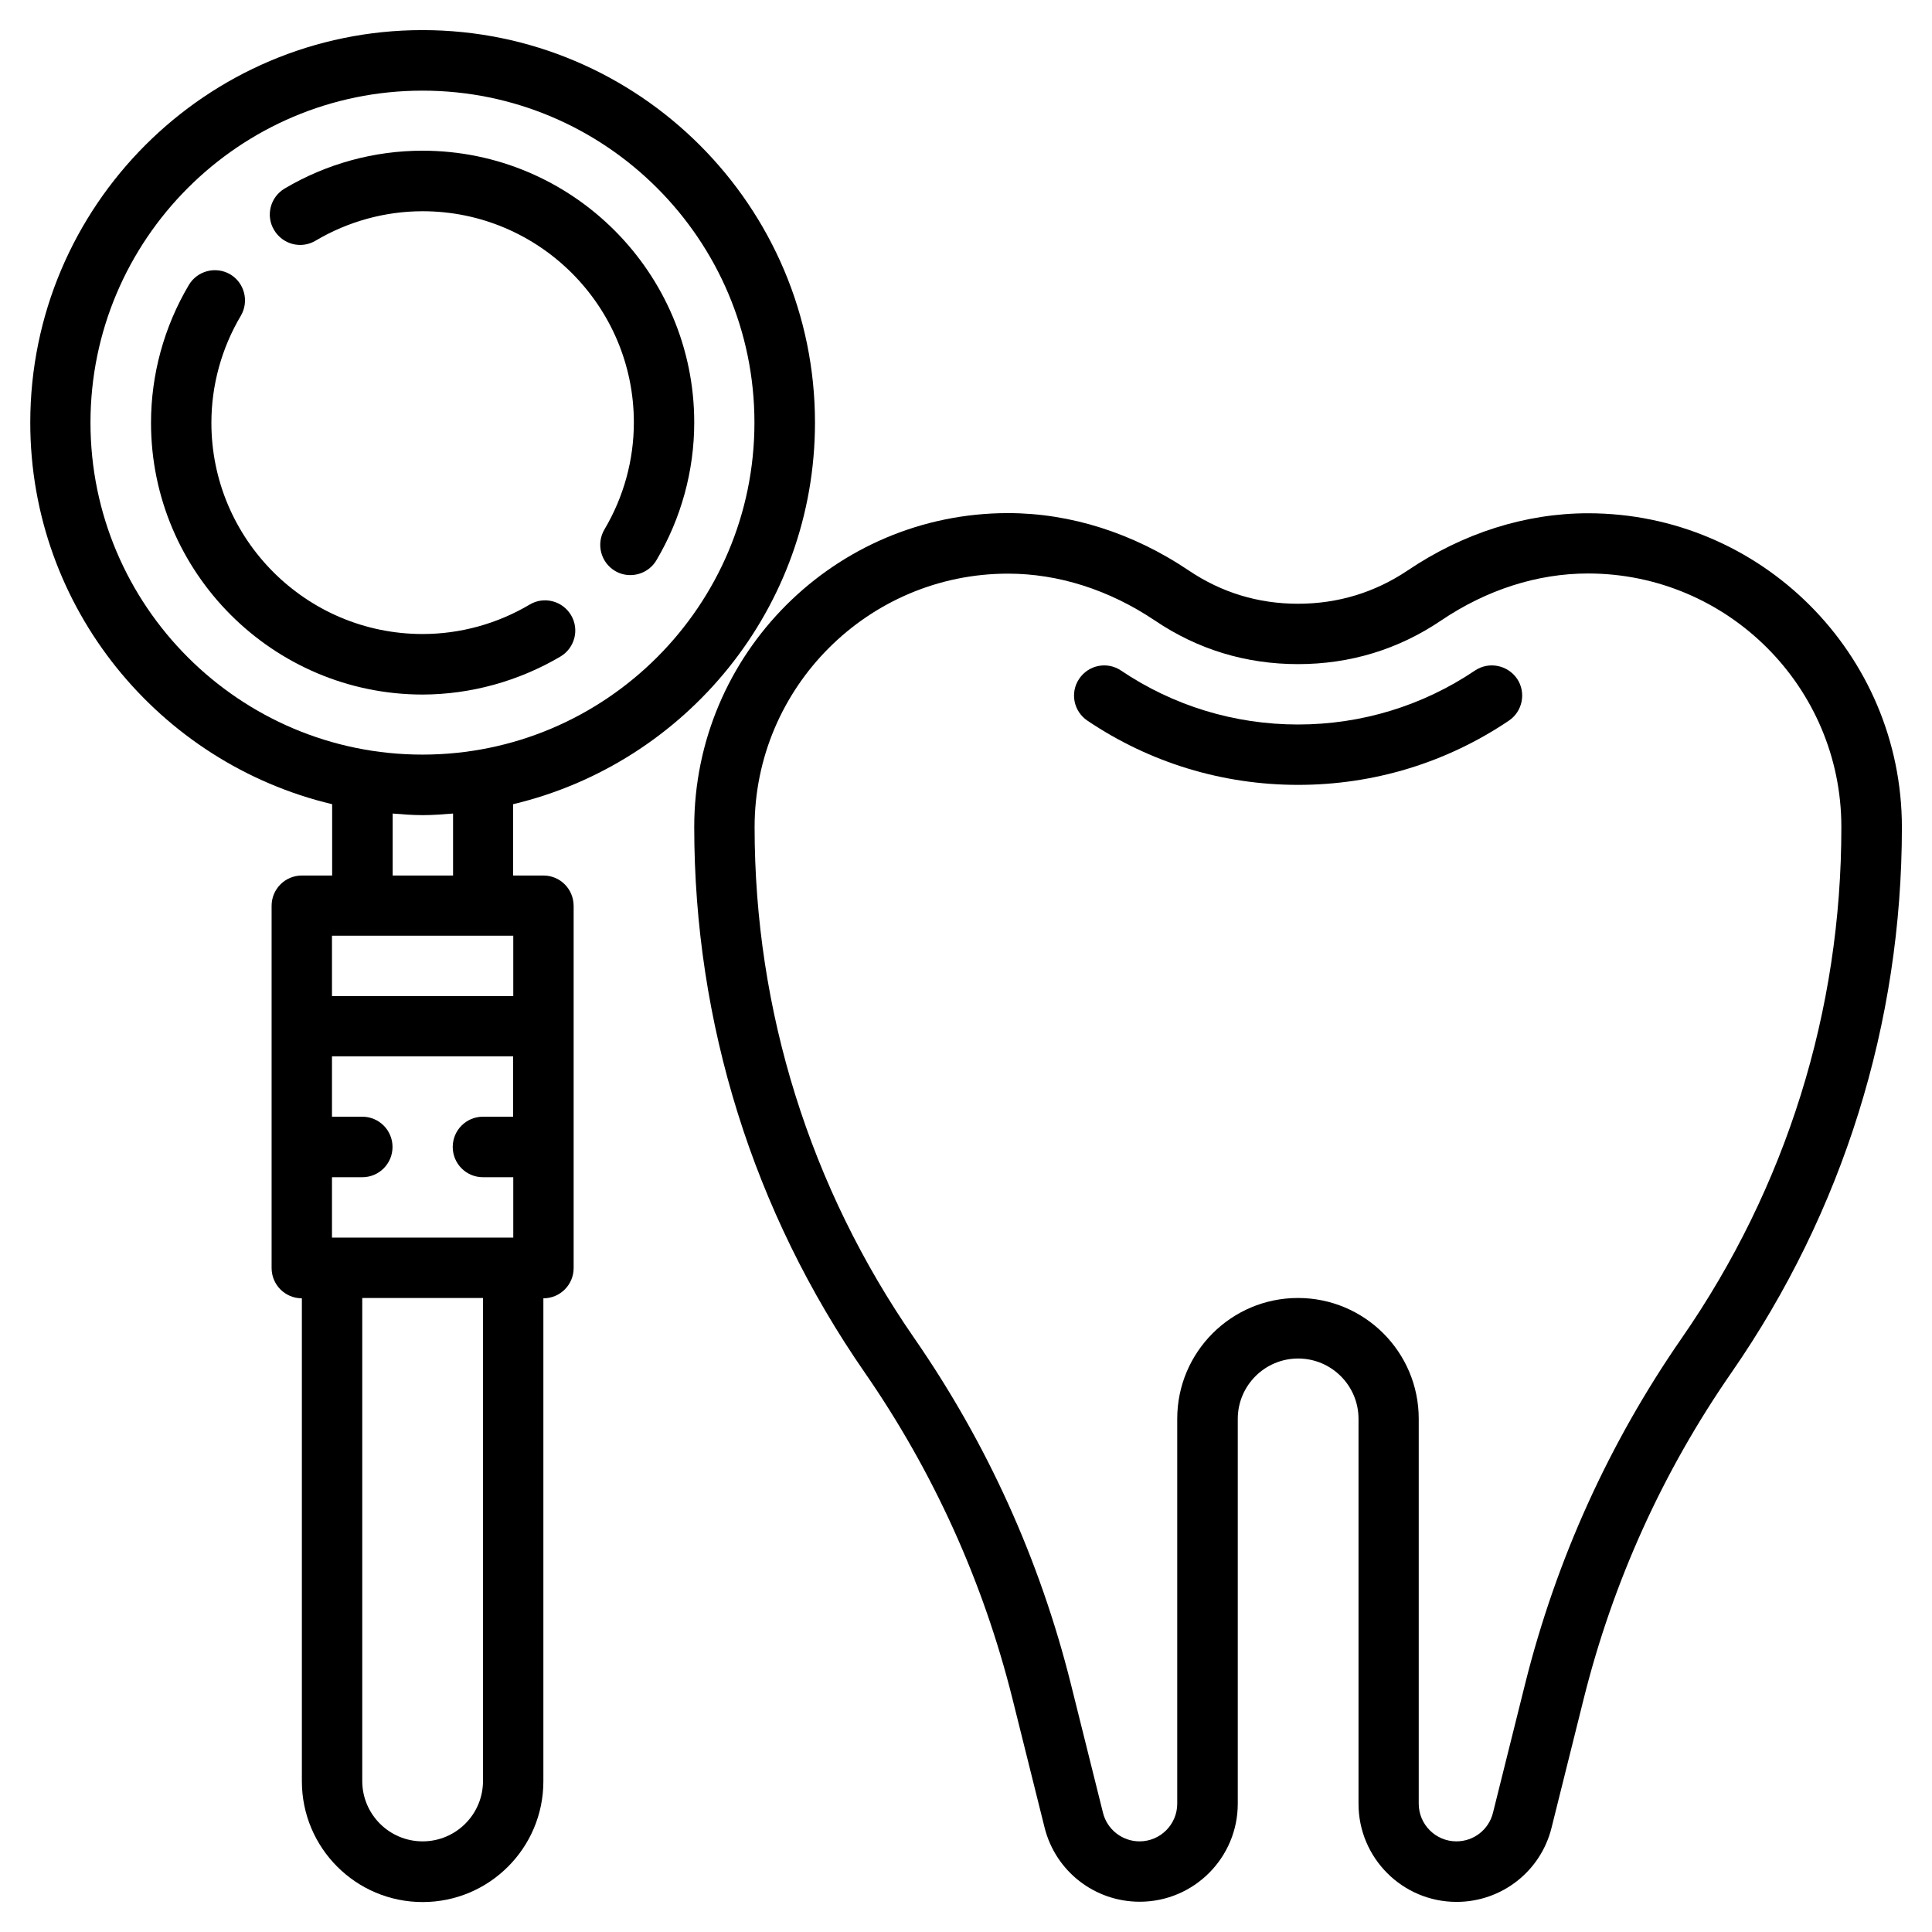
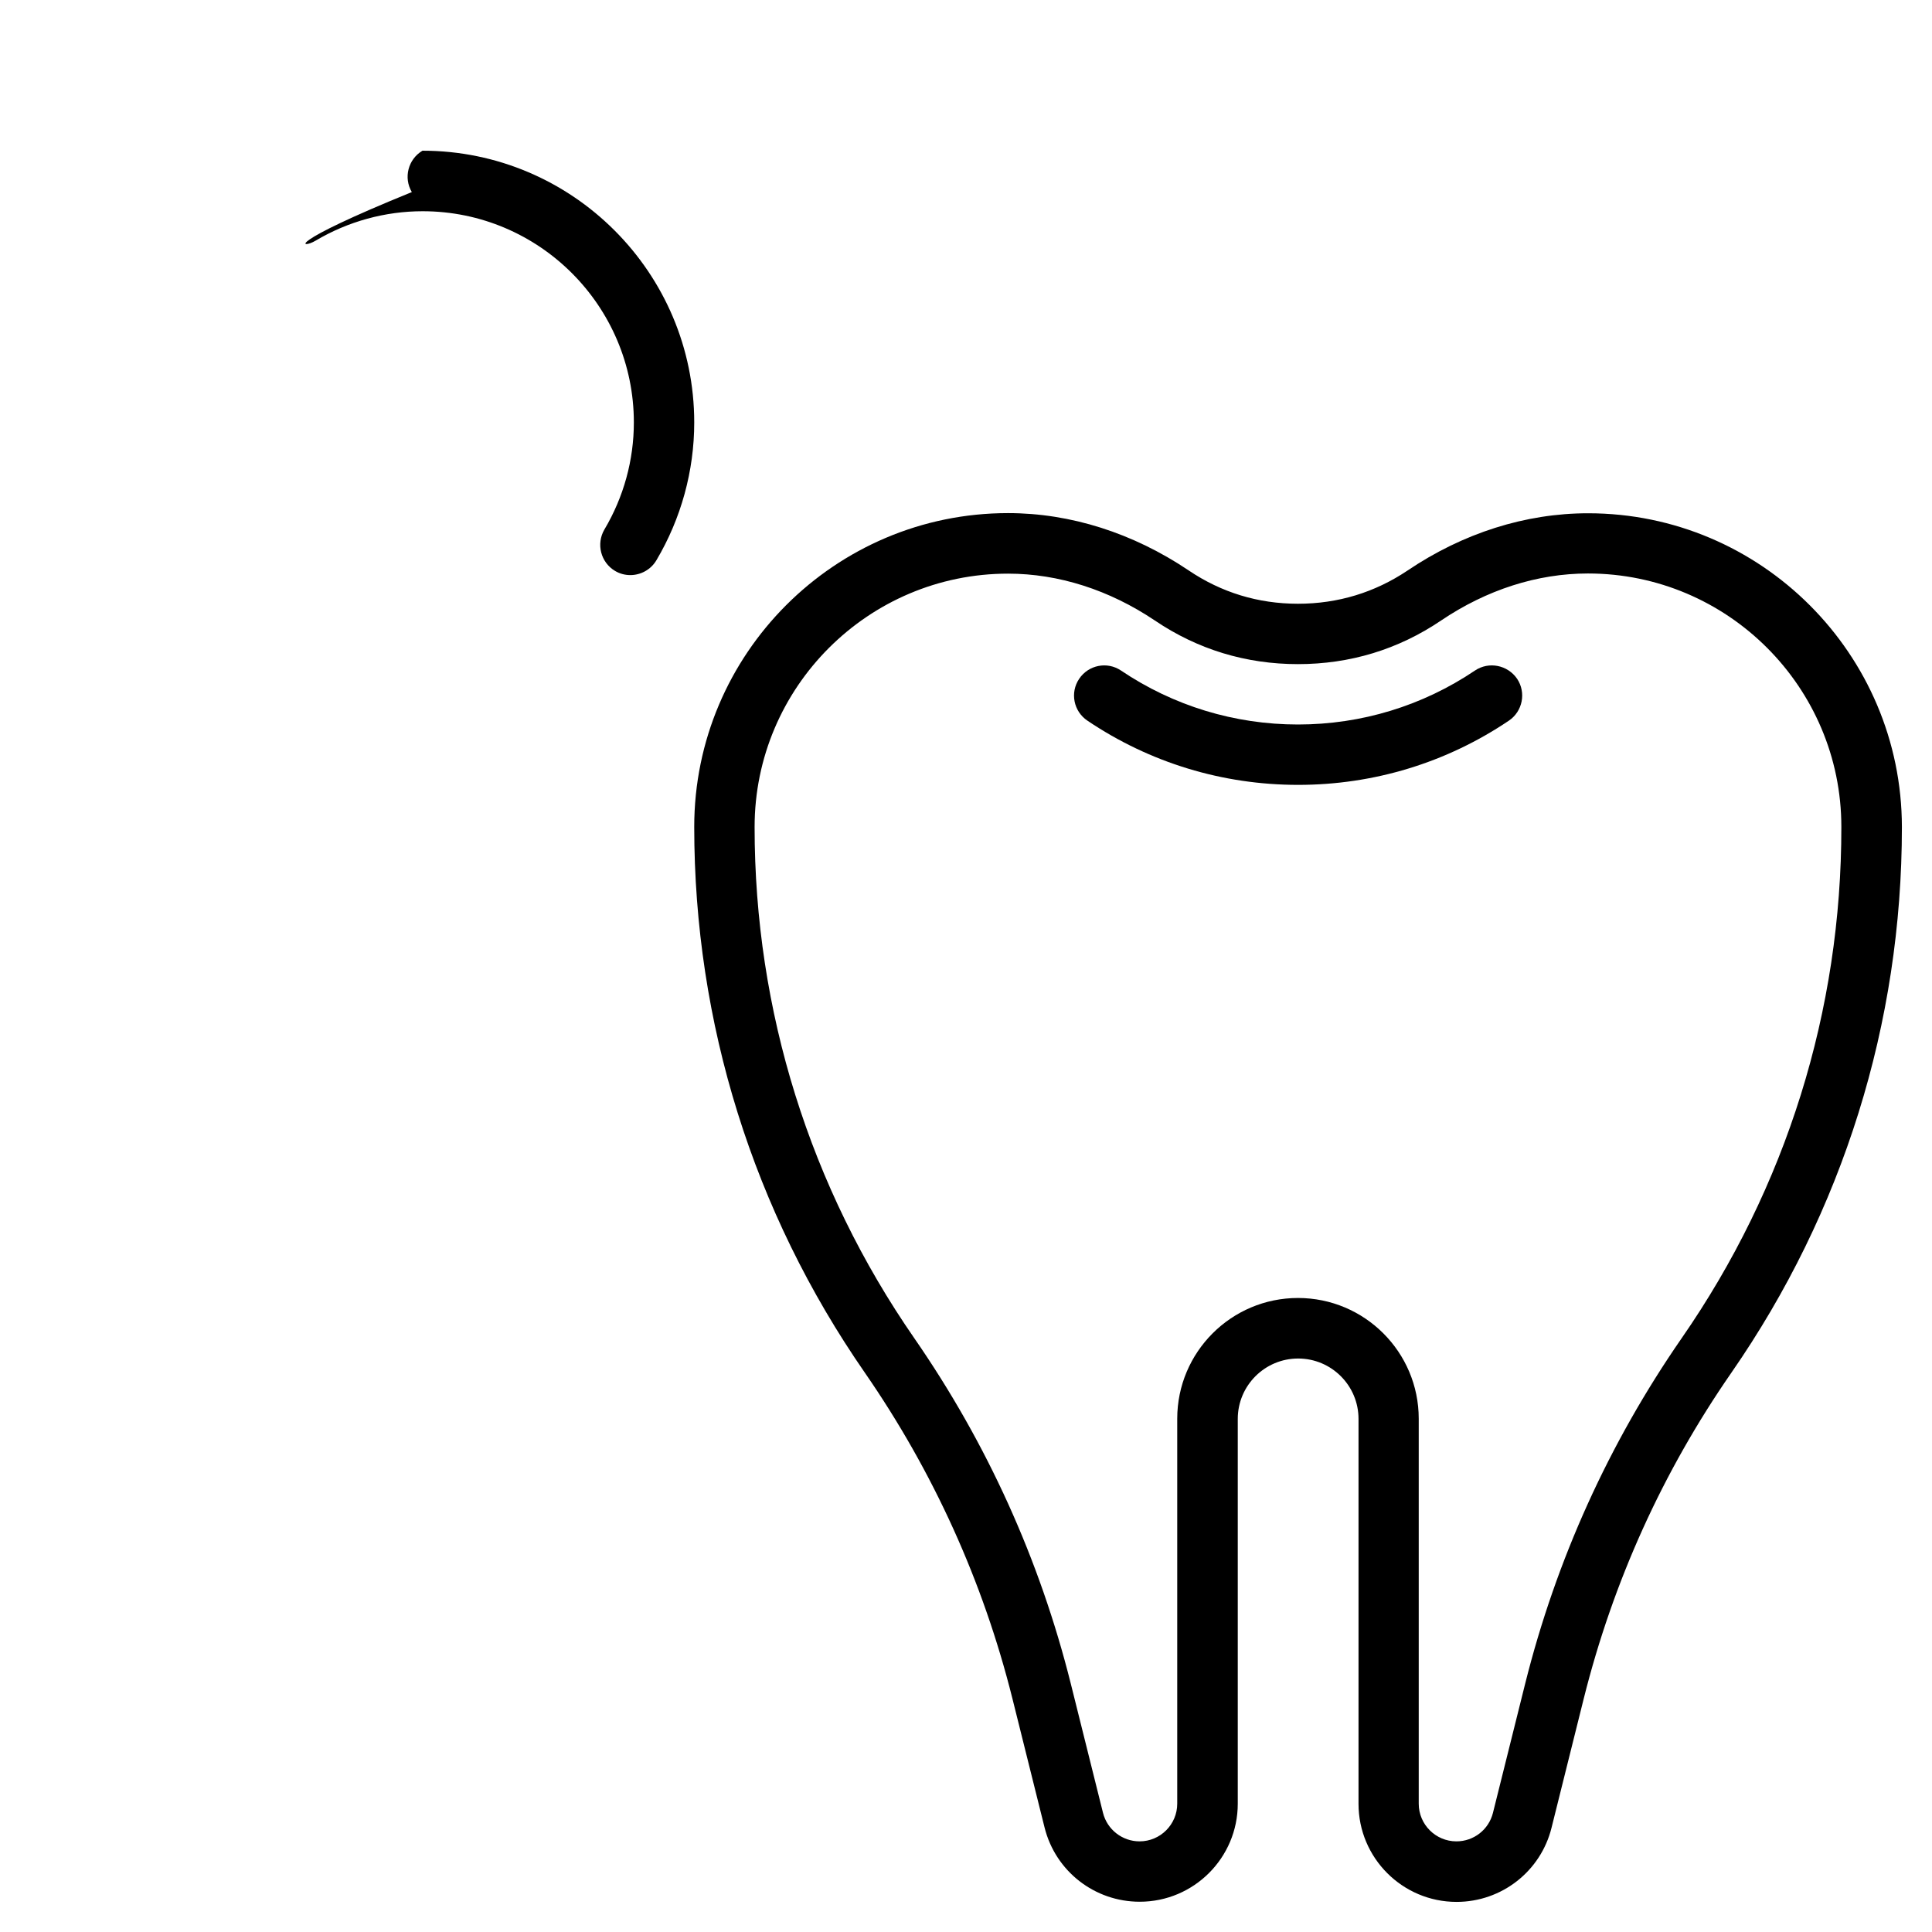
<svg xmlns="http://www.w3.org/2000/svg" id="Layer_1" x="0px" y="0px" viewBox="0 0 1200 1200" style="enable-background:new 0 0 1200 1200;" xml:space="preserve">
  <style type="text/css">.st0{fill:#000000;}</style>
  <g>
-     <path class="st0" d="M337.5,543.8h-18.8v-44.3c107.3-25.5,187.5-121.9,187.5-237c0-134.4-109.4-243.8-243.8-243.8S18.8,128.1,18.8,262.5c0,115,80.2,211.5,187.5,237v44.3h-18.8c-10.4,0-18.8,8.4-18.8,18.8v225c0,10.4,8.4,18.8,18.8,18.8v300c0,41.4,33.6,75,75,75s75-33.6,75-75v-300c10.4,0,18.8-8.4,18.8-18.8v-225C356.2,552.1,347.9,543.8,337.5,543.8z M300,731.2h18.8v37.5H206.2v-37.5H225c10.4,0,18.8-8.4,18.8-18.8s-8.4-18.8-18.8-18.8h-18.8v-37.5h112.5v37.5H300c-10.4,0-18.8,8.4-18.8,18.8S289.6,731.2,300,731.2z M56.2,262.5c0-113.7,92.5-206.2,206.2-206.2s206.2,92.5,206.2,206.2s-92.5,206.2-206.2,206.2S56.2,376.2,56.2,262.5z M243.8,505.3c6.2,0.5,12.4,1,18.8,1s12.5-0.5,18.8-1v38.5h-37.5V505.3z M318.8,581.2v37.5H206.2v-37.5H318.8z M300,1106.2c0,20.7-16.8,37.5-37.5,37.5s-37.5-16.8-37.5-37.5v-300h75V1106.2z" />
-     <path class="st0" d="M196,149.5c20.2-12,43.3-18.3,66.5-18.3c72.4,0,131.2,58.9,131.2,131.2c0,23.3-6.3,46.3-18.3,66.5c-5.2,8.9-2.3,20.4,6.6,25.7c3,1.8,6.3,2.6,9.5,2.6c6.4,0,12.7-3.3,16.2-9.2c15.4-26,23.5-55.6,23.5-85.6c0-93-75.7-168.8-168.8-168.8c-30,0-59.6,8.1-85.6,23.5c-8.9,5.3-11.9,16.8-6.6,25.7C175.6,151.9,187.1,154.8,196,149.5L196,149.5z" />
-     <path class="st0" d="M348.1,407.8c8.9-5.3,11.9-16.8,6.6-25.7c-5.3-8.9-16.8-11.9-25.7-6.6c-20.2,12-43.3,18.3-66.5,18.3c-72.4,0-131.2-58.9-131.2-131.2c0-23.3,6.3-46.3,18.3-66.5c5.2-8.9,2.3-20.4-6.6-25.7c-8.9-5.2-20.4-2.3-25.7,6.6c-15.4,26-23.5,55.6-23.5,85.6c0,93,75.7,168.8,168.8,168.8C292.5,431.3,322.1,423.1,348.1,407.8L348.1,407.8z" />
+     <path class="st0" d="M196,149.5c20.2-12,43.3-18.3,66.5-18.3c72.4,0,131.2,58.9,131.2,131.2c0,23.3-6.3,46.3-18.3,66.5c-5.2,8.9-2.3,20.4,6.6,25.7c3,1.8,6.3,2.6,9.5,2.6c6.4,0,12.7-3.3,16.2-9.2c15.4-26,23.5-55.6,23.5-85.6c0-93-75.7-168.8-168.8-168.8c-8.9,5.3-11.9,16.8-6.6,25.7C175.6,151.9,187.1,154.8,196,149.5L196,149.5z" />
    <path class="st0" d="M986.4,318.8c-38.9,0-77.7,12.3-112.2,35.6C853.9,368,831,375,806.2,375s-47.6-7-67.9-20.7c-34.5-23.2-73.3-35.6-112.2-35.6c-107.5,0-194.9,87.4-194.9,194.9c0,121.7,36.6,238.9,105.9,338.9c42.6,61.6,73.5,129.7,91.7,202.4l20,80.2c6.8,27.2,31.1,46.1,59.1,46.1c33.6,0,60.9-27.3,60.9-60.9V881.3c0-20.7,16.8-37.5,37.5-37.5s37.5,16.8,37.5,37.5v239.1c0,33.6,27.3,60.9,60.9,60.9c28,0,52.3-19,59-46.1l20-80.2c18.2-72.7,49-140.8,91.7-202.4c69.3-100,105.9-217.2,105.9-338.9C1181.2,406.2,1093.8,318.8,986.4,318.8L986.4,318.8z M1044.5,831.2c-45.2,65.3-77.9,137.5-97.2,214.6l-20,80.2c-2.6,10.4-11.9,17.7-22.7,17.7c-12.9,0-23.4-10.5-23.4-23.4V881.2c0-41.4-33.6-75-75-75s-75,33.6-75,75v239.1c0,12.9-10.5,23.4-23.4,23.4c-10.7,0-20.1-7.3-22.7-17.7l-20-80.2c-19.3-77.1-52-149.3-97.2-214.6c-64.9-93.7-99.2-203.5-99.2-317.5c0-86.8,70.6-157.4,157.4-157.4c31.4,0,62.9,10.1,91.2,29.1c26.6,18,56.6,27.1,88.9,27.1s62.3-9.1,88.9-27.1c28.3-19.1,59.8-29.2,91.2-29.2c86.8,0,157.4,70.6,157.4,157.4C1143.8,627.6,1109.5,737.5,1044.5,831.2L1044.5,831.2z" />
    <path class="st0" d="M916.1,416.5c-32.5,21.9-70.5,33.5-109.9,33.5s-77.4-11.6-109.9-33.5c-8.6-5.8-20.2-3.5-26,5.1c-5.8,8.6-3.5,20.2,5.1,26c38.7,26.1,83.9,39.9,130.9,39.9s92.2-13.8,130.9-39.9c8.6-5.8,10.8-17.5,5.1-26C936.4,413,924.7,410.7,916.1,416.5L916.1,416.5z" />
  </g>
</svg>